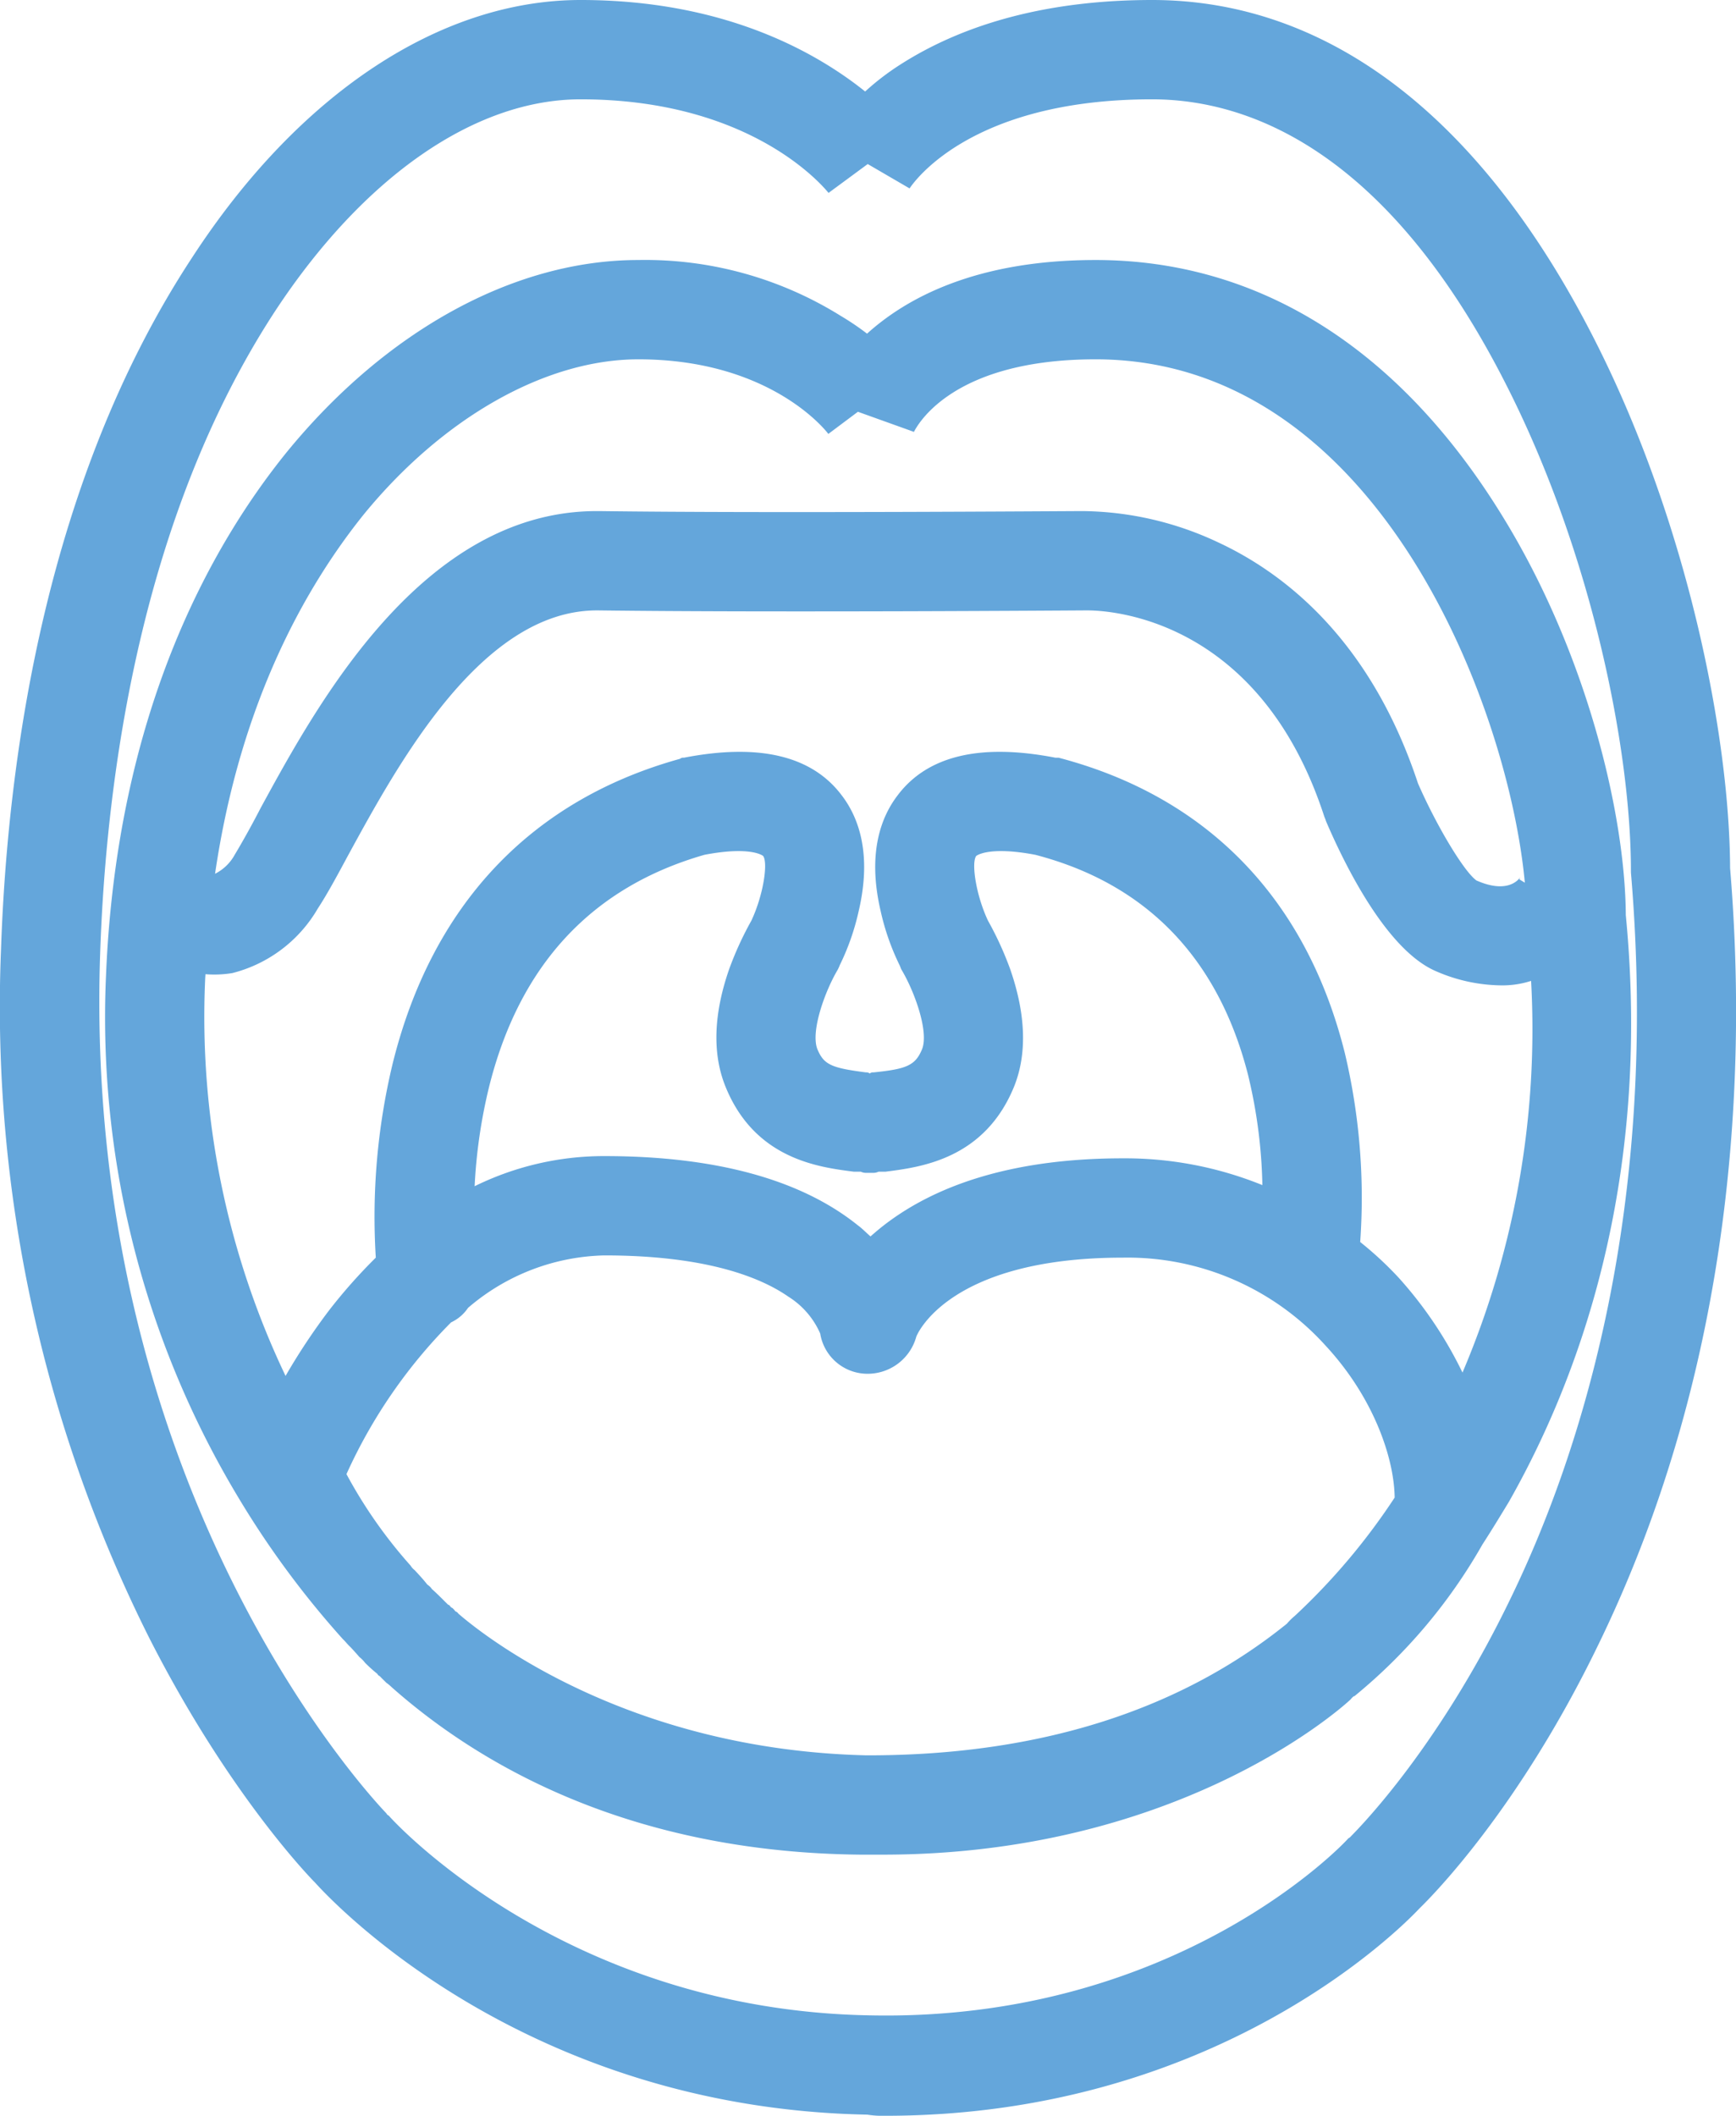
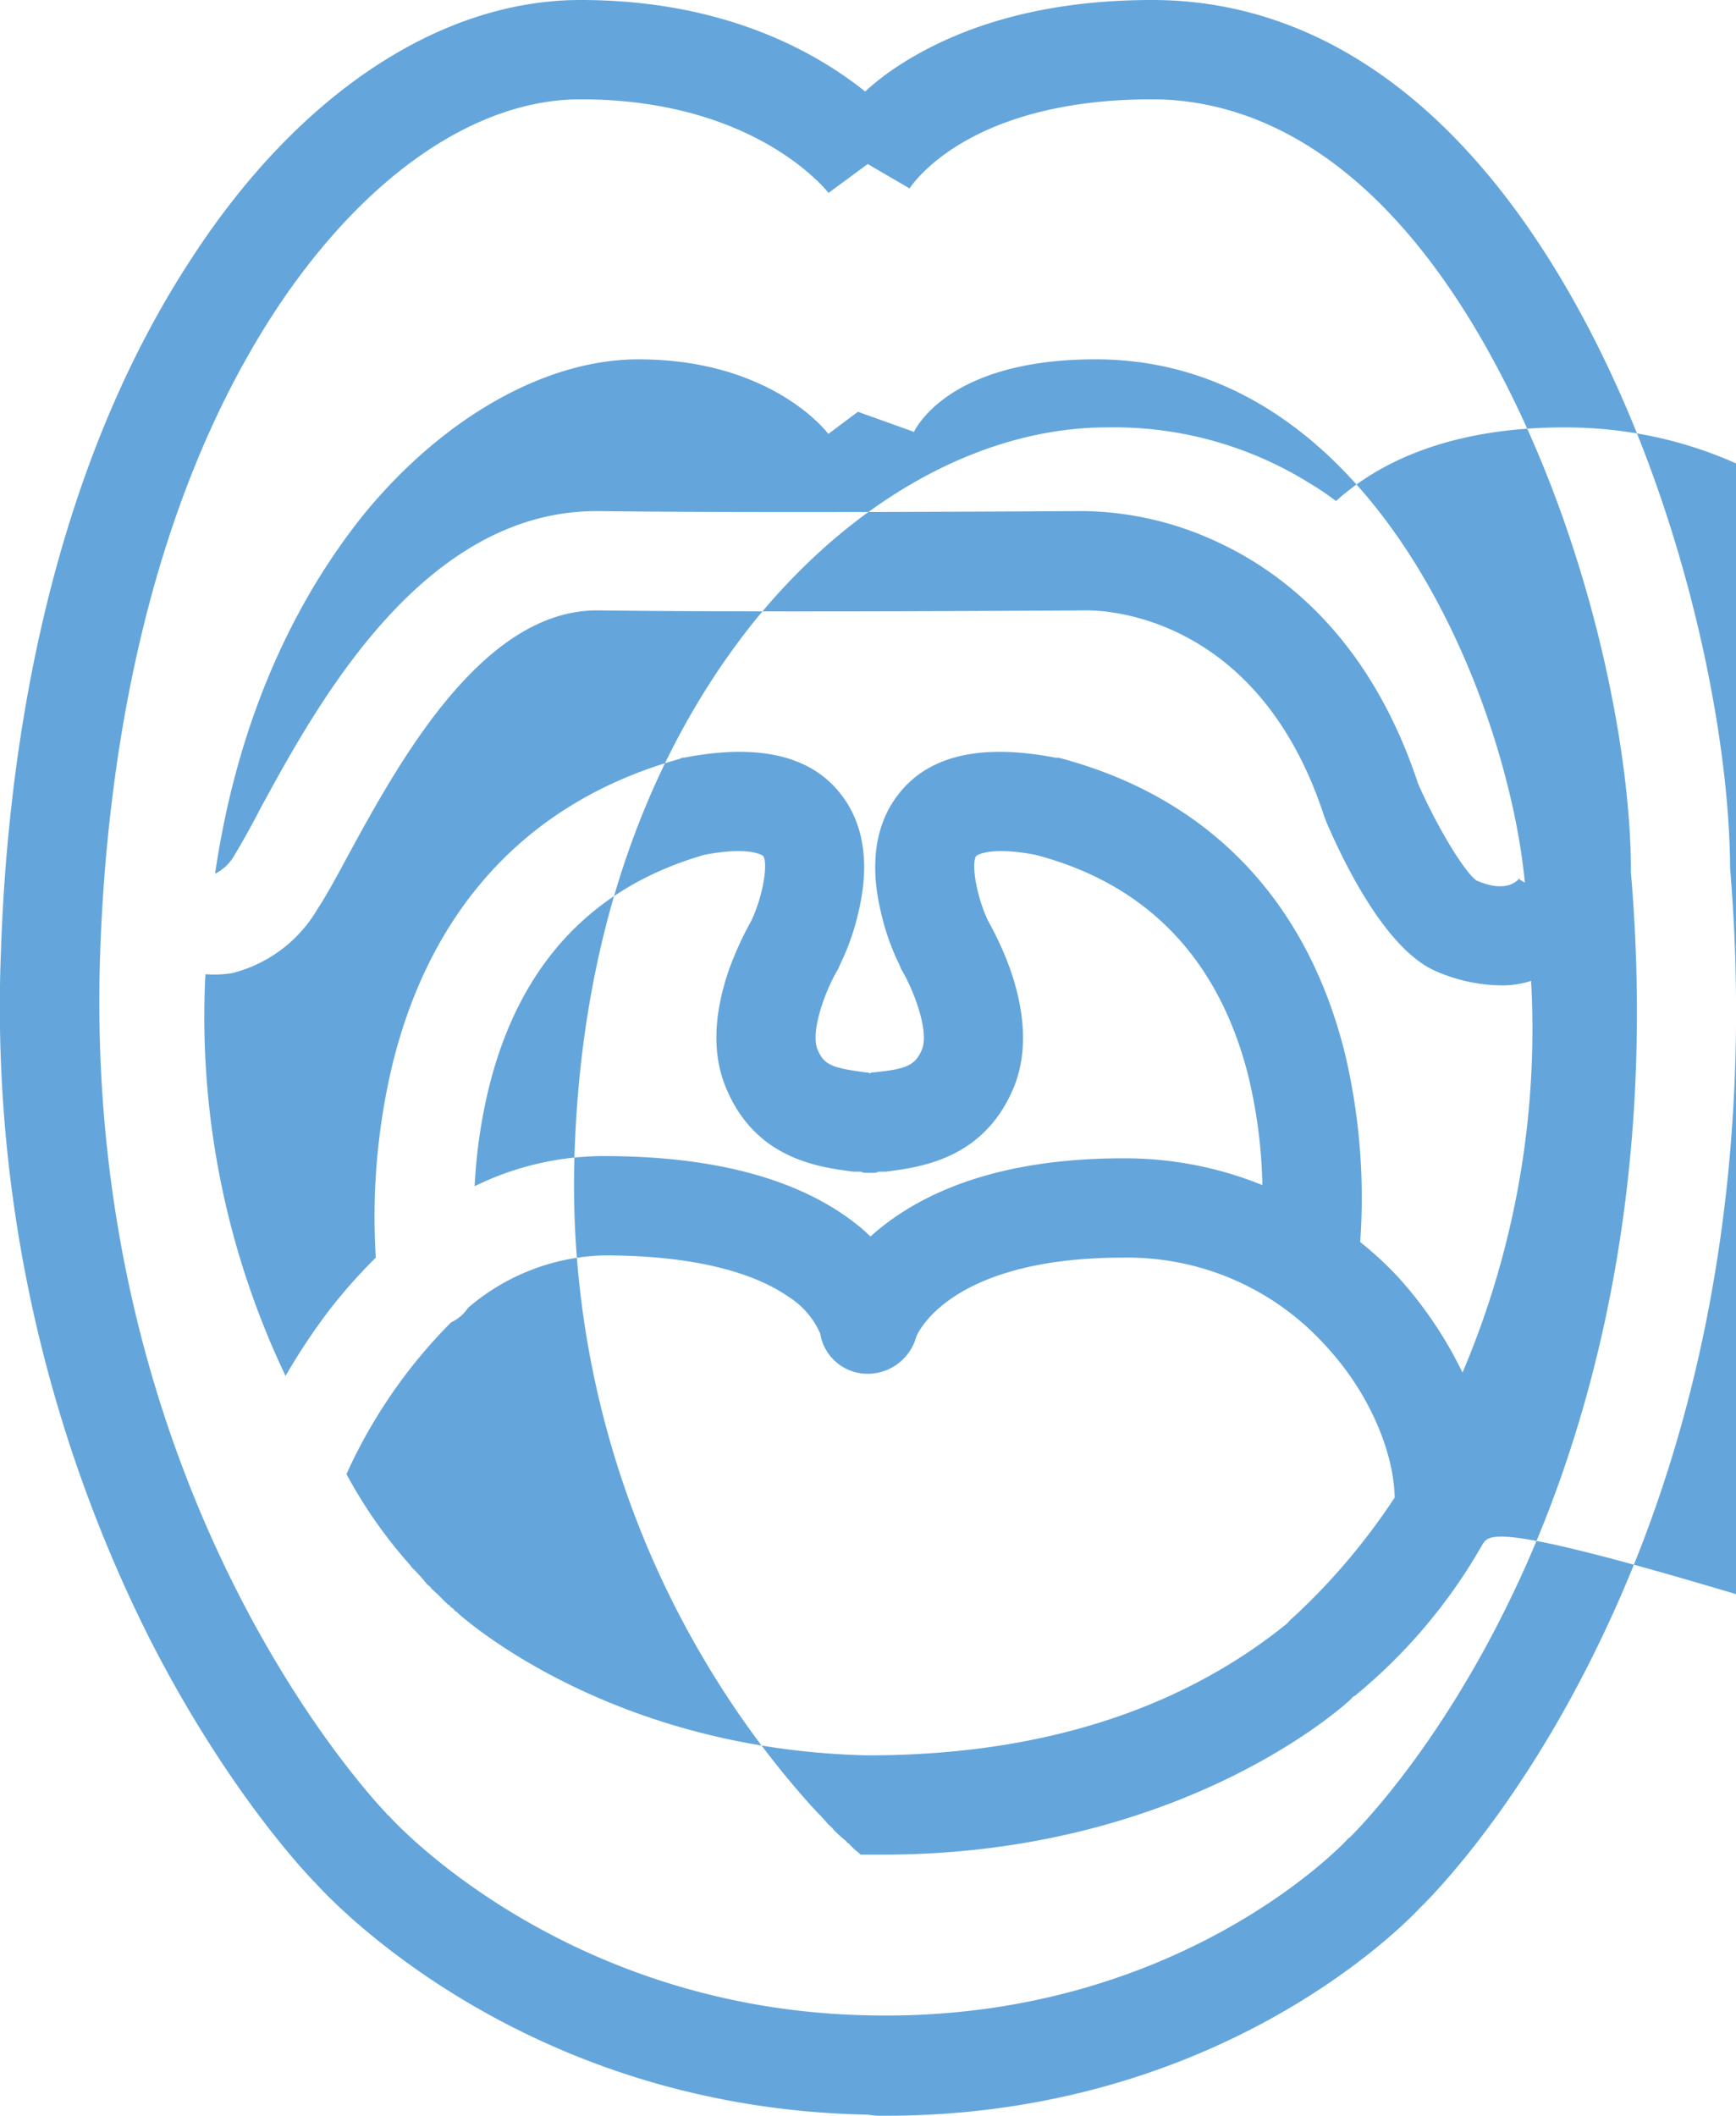
<svg xmlns="http://www.w3.org/2000/svg" width="155.63" height="189.6" viewBox="0 0 155.63 189.6">
  <defs>
    <style>
      .cls-1 {
        fill: #64a6db;
        fill-rule: evenodd;
      }
    </style>
  </defs>
-   <path id="icon06.svg" class="cls-1" d="M1148.31,11522.3c-7.12,14.7-14.88,22.5-16.01,23.6-1.69,1.8-18.28,18.6-47.91,18.6a8.763,8.763,0,0,1-1.61-.1c-30.68-.6-47.88-19-49.51-20.8-0.99-1-8.03-8.5-14.85-21.9a126.094,126.094,0,0,1-13.3-61.7c0.59-17.3,4.04-42.1,17.12-62,9.56-14.7,22.26-23.1,34.84-23.1,12.92,0,21.14,4.7,25.51,8.2a23,23,0,0,1,3.13-2.4c5.93-3.8,13.54-5.8,22.59-5.8,15.89,0,29.61,10.6,39.7,30.5,8.33,16.4,12.08,35.5,12.12,47.3C1161.61,11470.4,1160.73,11496.8,1148.31,11522.3Zm2.94-69.1c-0.01-.1-0.01-0.2-0.01-0.3,0-10.7-3.45-28.3-11.17-43.5-10.69-21.1-23.17-25.6-31.76-25.6-16.56,0-21.54,7.7-21.75,8h0.04l-3.78-2.2-3.53,2.6h0.03c-0.26-.3-6.66-8.4-22.24-8.4-9.52,0-19.51,7-27.4,19-11.95,18.3-15.12,41.4-15.67,57.5-1.68,49.1,25.39,76.8,25.66,77.1a0.389,0.389,0,0,0,.21.2c0.15,0.2,15.58,17.4,43.08,17.9,27.64,0.6,42.74-15.6,42.89-15.8,0.08-.1.16-0.1,0.25-0.2,0.06-.1,7.59-7.3,14.42-21.5C1146.81,11505,1153.77,11483.1,1151.25,11453.2Zm-13.32,60.1a48.439,48.439,0,0,1-11.48,13.6h-0.05a1.7,1.7,0,0,0-.3.3c-1.62,1.5-16.19,13.9-41.94,13.9h-1.97c-20.67-.2-34.13-8-42.04-15a3.99,3.99,0,0,0-.48-0.4c-0.2-.2-0.41-0.4-0.6-0.6a0.389,0.389,0,0,1-.21-0.2,13.373,13.373,0,0,1-1.11-1,2.593,2.593,0,0,0-.49-0.5q-0.39-.45-0.81-0.9c-0.23-.2-0.45-0.5-0.67-0.7a81.919,81.919,0,0,1-9.44-12.8,83.483,83.483,0,0,1-11.81-46.6c0.95-23.5,9.34-38.5,16.22-47,8.92-10.9,20.4-17.2,31.51-17.2a33.151,33.151,0,0,1,18.13,5,24.331,24.331,0,0,1,2.37,1.6c3.54-3.2,9.79-6.6,20.49-6.6,14.61,0,27.21,7.9,36.44,22.9,7.6,12.3,11.04,26.8,11.09,35.8,2.35,24.2-4.41,41.9-10.49,52.6C1139.5,11510.8,1138.71,11512.1,1137.93,11513.3Zm-96.09,1.9a1.44,1.44,0,0,0,.36.4c0.37,0.4.75,0.8,1.14,1.3a1.4,1.4,0,0,1,.41.4c0.46,0.4.94,0.9,1.45,1.4a0.269,0.269,0,0,1,.16.1,0.449,0.449,0,0,0,.23.2,1.92,1.92,0,0,1,.27.3,0.492,0.492,0,0,1,.26.2c2.65,2.3,15.47,12.2,36.59,12.7h0.16c15.25,0,27.88-4,37.53-11.8a5.784,5.784,0,0,1,.71-0.7,57.864,57.864,0,0,0,8.95-10.6c-0.05-3.6-1.92-9-6.18-13.6a23.926,23.926,0,0,0-18.18-7.9c-15.74,0-18.51,7-18.53,7.1a4.524,4.524,0,0,1-4.61,3.3,4.291,4.291,0,0,1-4-3.6,7.381,7.381,0,0,0-2.85-3.3c-2.44-1.7-7.3-3.7-16.51-3.7a19.393,19.393,0,0,0-12.21,4.7,3.726,3.726,0,0,1-1.52,1.3,46.24,46.24,0,0,0-9.38,13.6A42.627,42.627,0,0,0,1041.84,11515.2Zm54.13-43c-2.65,6.6-8.45,7.3-11.57,7.7h-0.61a1.151,1.151,0,0,1-.57.1h-0.45a1.151,1.151,0,0,1-.57-0.1h-0.61c-3.12-.4-8.92-1.1-11.55-7.7-1.15-2.9-1.04-6.4.34-10.4a29.446,29.446,0,0,1,2.01-4.4c1.08-2.3,1.51-5.2,1.05-5.8-0.01,0-1.05-.9-5.25-0.1-10.12,2.9-16.63,9.9-19.34,20.9a47.2,47.2,0,0,0-1.27,8.8,26.262,26.262,0,0,1,11.62-2.7c9.98,0,17.63,2.1,22.73,6.2,0.41,0.3.79,0.7,1.14,1,0.34-.3.69-0.6,1.07-0.9,5.09-4,12.34-6.1,21.56-6.1a32.768,32.768,0,0,1,12.5,2.4,45.468,45.468,0,0,0-1.29-9.9c-2.66-10.4-9.08-17.1-19.07-19.7-4.23-.8-5.28.1-5.29,0.1-0.46.6-.03,3.5,1.05,5.8a29.446,29.446,0,0,1,2.01,4.4C1096.99,11465.8,1097.11,11469.3,1095.97,11472.2Zm7.28-65.1c-13.41,0-16.22,6.4-16.34,6.6a0.159,0.159,0,0,0,.05-0.1l-5.02-1.8-2.67,2h0.03c-0.21-.3-5.22-6.7-17.04-6.7-8.3,0-17.5,5.2-24.62,13.9-5.06,6.3-11.04,16.6-13.33,32.2a4.11,4.11,0,0,0,1.76-1.7c0.6-1,1.4-2.4,2.33-4.2,5.07-9.3,14.49-26.6,30.13-26.6h0.25c15.16,0.2,41.72,0,43.33,0a29.1,29.1,0,0,1,12.12,2.8c5.81,2.7,13.62,8.6,17.92,21.6,1.66,3.8,4.12,7.9,5.24,8.7,2.49,1.1,3.59.2,3.94-.3a0.992,0.992,0,0,0-.09.2l0.49,0.3C1140.27,11438.3,1128.57,11407.1,1103.25,11407.1Zm39.04,55.7a8.352,8.352,0,0,1-2.78.4,14.938,14.938,0,0,1-5.82-1.3c-4.3-1.9-7.98-9.2-9.78-13.4a3.6,3.6,0,0,0-.15-0.4c-6.11-18.8-20.73-18.5-21.35-18.5h-0.16c-0.28,0-27.94.2-43.57,0h-0.14c-10.37,0-17.85,13.8-22.33,22-1.02,1.9-1.89,3.5-2.68,4.7a12.382,12.382,0,0,1-7.67,5.8,9.955,9.955,0,0,1-2.41.1c-0.01.2-.03,0.4-0.03,0.5a74.715,74.715,0,0,0,7.21,35.5,56.165,56.165,0,0,1,3.92-5.9,48.079,48.079,0,0,1,4.17-4.7,58.8,58.8,0,0,1,1.49-17.3c3.51-14.3,12.43-23.7,25.78-27.4a0.465,0.465,0,0,1,.35-0.1c6.71-1.3,11.48-.2,14.17,3.4,1.37,1.8,2.74,5,1.51,10.3a21.65,21.65,0,0,1-1.71,4.9,3.519,3.519,0,0,1-.18.4c-1.13,1.9-2.44,5.5-1.83,7.1,0.58,1.4,1.23,1.7,4.36,2.1a0.464,0.464,0,0,1,.34.1,0.442,0.442,0,0,1,.34-0.1c2.93-.3,3.75-0.6,4.36-2.1,0.61-1.6-.71-5.2-1.85-7.1-0.06-.1-0.12-0.3-0.17-0.4a21.65,21.65,0,0,1-1.71-4.9c-1.23-5.3.14-8.5,1.51-10.3,2.69-3.6,7.46-4.7,14.17-3.4h0.28c13.37,3.5,22.24,12.7,25.67,26.5a56.048,56.048,0,0,1,1.37,16.9,31.445,31.445,0,0,1,3.45,3.2,36.248,36.248,0,0,1,5.72,8.5A78.546,78.546,0,0,0,1142.29,11462.8Z" transform="translate(-1005.03 -11374.9)" />
+   <path id="icon06.svg" class="cls-1" d="M1148.31,11522.3c-7.12,14.7-14.88,22.5-16.01,23.6-1.69,1.8-18.28,18.6-47.91,18.6a8.763,8.763,0,0,1-1.61-.1c-30.68-.6-47.88-19-49.51-20.8-0.99-1-8.03-8.5-14.85-21.9a126.094,126.094,0,0,1-13.3-61.7c0.59-17.3,4.04-42.1,17.12-62,9.56-14.7,22.26-23.1,34.84-23.1,12.92,0,21.14,4.7,25.51,8.2a23,23,0,0,1,3.13-2.4c5.93-3.8,13.54-5.8,22.59-5.8,15.89,0,29.61,10.6,39.7,30.5,8.33,16.4,12.08,35.5,12.12,47.3C1161.61,11470.4,1160.73,11496.8,1148.31,11522.3Zm2.94-69.1c-0.01-.1-0.01-0.2-0.01-0.3,0-10.7-3.45-28.3-11.17-43.5-10.69-21.1-23.17-25.6-31.76-25.6-16.56,0-21.54,7.7-21.75,8h0.04l-3.78-2.2-3.53,2.6h0.03c-0.26-.3-6.66-8.4-22.24-8.4-9.52,0-19.51,7-27.4,19-11.95,18.3-15.12,41.4-15.67,57.5-1.68,49.1,25.39,76.8,25.66,77.1a0.389,0.389,0,0,0,.21.2c0.15,0.2,15.58,17.4,43.08,17.9,27.64,0.6,42.74-15.6,42.89-15.8,0.08-.1.16-0.1,0.25-0.2,0.06-.1,7.59-7.3,14.42-21.5C1146.81,11505,1153.77,11483.1,1151.25,11453.2Zm-13.32,60.1a48.439,48.439,0,0,1-11.48,13.6h-0.05a1.7,1.7,0,0,0-.3.3c-1.62,1.5-16.19,13.9-41.94,13.9h-1.97a3.99,3.99,0,0,0-.48-0.4c-0.2-.2-0.41-0.4-0.6-0.6a0.389,0.389,0,0,1-.21-0.2,13.373,13.373,0,0,1-1.11-1,2.593,2.593,0,0,0-.49-0.5q-0.39-.45-0.81-0.9c-0.23-.2-0.45-0.5-0.67-0.7a81.919,81.919,0,0,1-9.44-12.8,83.483,83.483,0,0,1-11.81-46.6c0.95-23.5,9.34-38.5,16.22-47,8.92-10.9,20.4-17.2,31.51-17.2a33.151,33.151,0,0,1,18.13,5,24.331,24.331,0,0,1,2.37,1.6c3.54-3.2,9.79-6.6,20.49-6.6,14.61,0,27.21,7.9,36.44,22.9,7.6,12.3,11.04,26.8,11.09,35.8,2.35,24.2-4.41,41.9-10.49,52.6C1139.5,11510.8,1138.71,11512.1,1137.93,11513.3Zm-96.09,1.9a1.44,1.44,0,0,0,.36.4c0.37,0.4.75,0.8,1.14,1.3a1.4,1.4,0,0,1,.41.4c0.46,0.4.94,0.9,1.45,1.4a0.269,0.269,0,0,1,.16.1,0.449,0.449,0,0,0,.23.2,1.92,1.92,0,0,1,.27.3,0.492,0.492,0,0,1,.26.2c2.65,2.3,15.47,12.2,36.59,12.7h0.16c15.25,0,27.88-4,37.53-11.8a5.784,5.784,0,0,1,.71-0.7,57.864,57.864,0,0,0,8.95-10.6c-0.05-3.6-1.92-9-6.18-13.6a23.926,23.926,0,0,0-18.18-7.9c-15.74,0-18.51,7-18.53,7.1a4.524,4.524,0,0,1-4.61,3.3,4.291,4.291,0,0,1-4-3.6,7.381,7.381,0,0,0-2.85-3.3c-2.44-1.7-7.3-3.7-16.51-3.7a19.393,19.393,0,0,0-12.21,4.7,3.726,3.726,0,0,1-1.52,1.3,46.24,46.24,0,0,0-9.38,13.6A42.627,42.627,0,0,0,1041.84,11515.2Zm54.13-43c-2.65,6.6-8.45,7.3-11.57,7.7h-0.61a1.151,1.151,0,0,1-.57.1h-0.45a1.151,1.151,0,0,1-.57-0.1h-0.61c-3.12-.4-8.92-1.1-11.55-7.7-1.15-2.9-1.04-6.4.34-10.4a29.446,29.446,0,0,1,2.01-4.4c1.08-2.3,1.51-5.2,1.05-5.8-0.01,0-1.05-.9-5.25-0.1-10.12,2.9-16.63,9.9-19.34,20.9a47.2,47.2,0,0,0-1.27,8.8,26.262,26.262,0,0,1,11.62-2.7c9.98,0,17.63,2.1,22.73,6.2,0.41,0.3.79,0.7,1.14,1,0.34-.3.69-0.6,1.07-0.9,5.09-4,12.34-6.1,21.56-6.1a32.768,32.768,0,0,1,12.5,2.4,45.468,45.468,0,0,0-1.29-9.9c-2.66-10.4-9.08-17.1-19.07-19.7-4.23-.8-5.28.1-5.29,0.1-0.46.6-.03,3.5,1.05,5.8a29.446,29.446,0,0,1,2.01,4.4C1096.99,11465.8,1097.11,11469.3,1095.97,11472.2Zm7.28-65.1c-13.41,0-16.22,6.4-16.34,6.6a0.159,0.159,0,0,0,.05-0.1l-5.02-1.8-2.67,2h0.03c-0.21-.3-5.22-6.7-17.04-6.7-8.3,0-17.5,5.2-24.62,13.9-5.06,6.3-11.04,16.6-13.33,32.2a4.11,4.11,0,0,0,1.76-1.7c0.6-1,1.4-2.4,2.33-4.2,5.07-9.3,14.49-26.6,30.13-26.6h0.25c15.16,0.2,41.72,0,43.33,0a29.1,29.1,0,0,1,12.12,2.8c5.81,2.7,13.62,8.6,17.92,21.6,1.66,3.8,4.12,7.9,5.24,8.7,2.49,1.1,3.59.2,3.94-.3a0.992,0.992,0,0,0-.09.2l0.49,0.3C1140.27,11438.3,1128.57,11407.1,1103.25,11407.1Zm39.04,55.7a8.352,8.352,0,0,1-2.78.4,14.938,14.938,0,0,1-5.82-1.3c-4.3-1.9-7.98-9.2-9.78-13.4a3.6,3.6,0,0,0-.15-0.4c-6.11-18.8-20.73-18.5-21.35-18.5h-0.16c-0.28,0-27.94.2-43.57,0h-0.14c-10.37,0-17.85,13.8-22.33,22-1.02,1.9-1.89,3.5-2.68,4.7a12.382,12.382,0,0,1-7.67,5.8,9.955,9.955,0,0,1-2.41.1c-0.01.2-.03,0.4-0.03,0.5a74.715,74.715,0,0,0,7.21,35.5,56.165,56.165,0,0,1,3.92-5.9,48.079,48.079,0,0,1,4.17-4.7,58.8,58.8,0,0,1,1.49-17.3c3.51-14.3,12.43-23.7,25.78-27.4a0.465,0.465,0,0,1,.35-0.1c6.71-1.3,11.48-.2,14.17,3.4,1.37,1.8,2.74,5,1.51,10.3a21.65,21.65,0,0,1-1.71,4.9,3.519,3.519,0,0,1-.18.4c-1.13,1.9-2.44,5.5-1.83,7.1,0.58,1.4,1.23,1.7,4.36,2.1a0.464,0.464,0,0,1,.34.1,0.442,0.442,0,0,1,.34-0.1c2.93-.3,3.75-0.6,4.36-2.1,0.61-1.6-.71-5.2-1.85-7.1-0.06-.1-0.12-0.3-0.17-0.4a21.65,21.65,0,0,1-1.71-4.9c-1.23-5.3.14-8.5,1.51-10.3,2.69-3.6,7.46-4.7,14.17-3.4h0.28c13.37,3.5,22.24,12.7,25.67,26.5a56.048,56.048,0,0,1,1.37,16.9,31.445,31.445,0,0,1,3.45,3.2,36.248,36.248,0,0,1,5.72,8.5A78.546,78.546,0,0,0,1142.29,11462.8Z" transform="translate(-1005.03 -11374.9)" />
</svg>